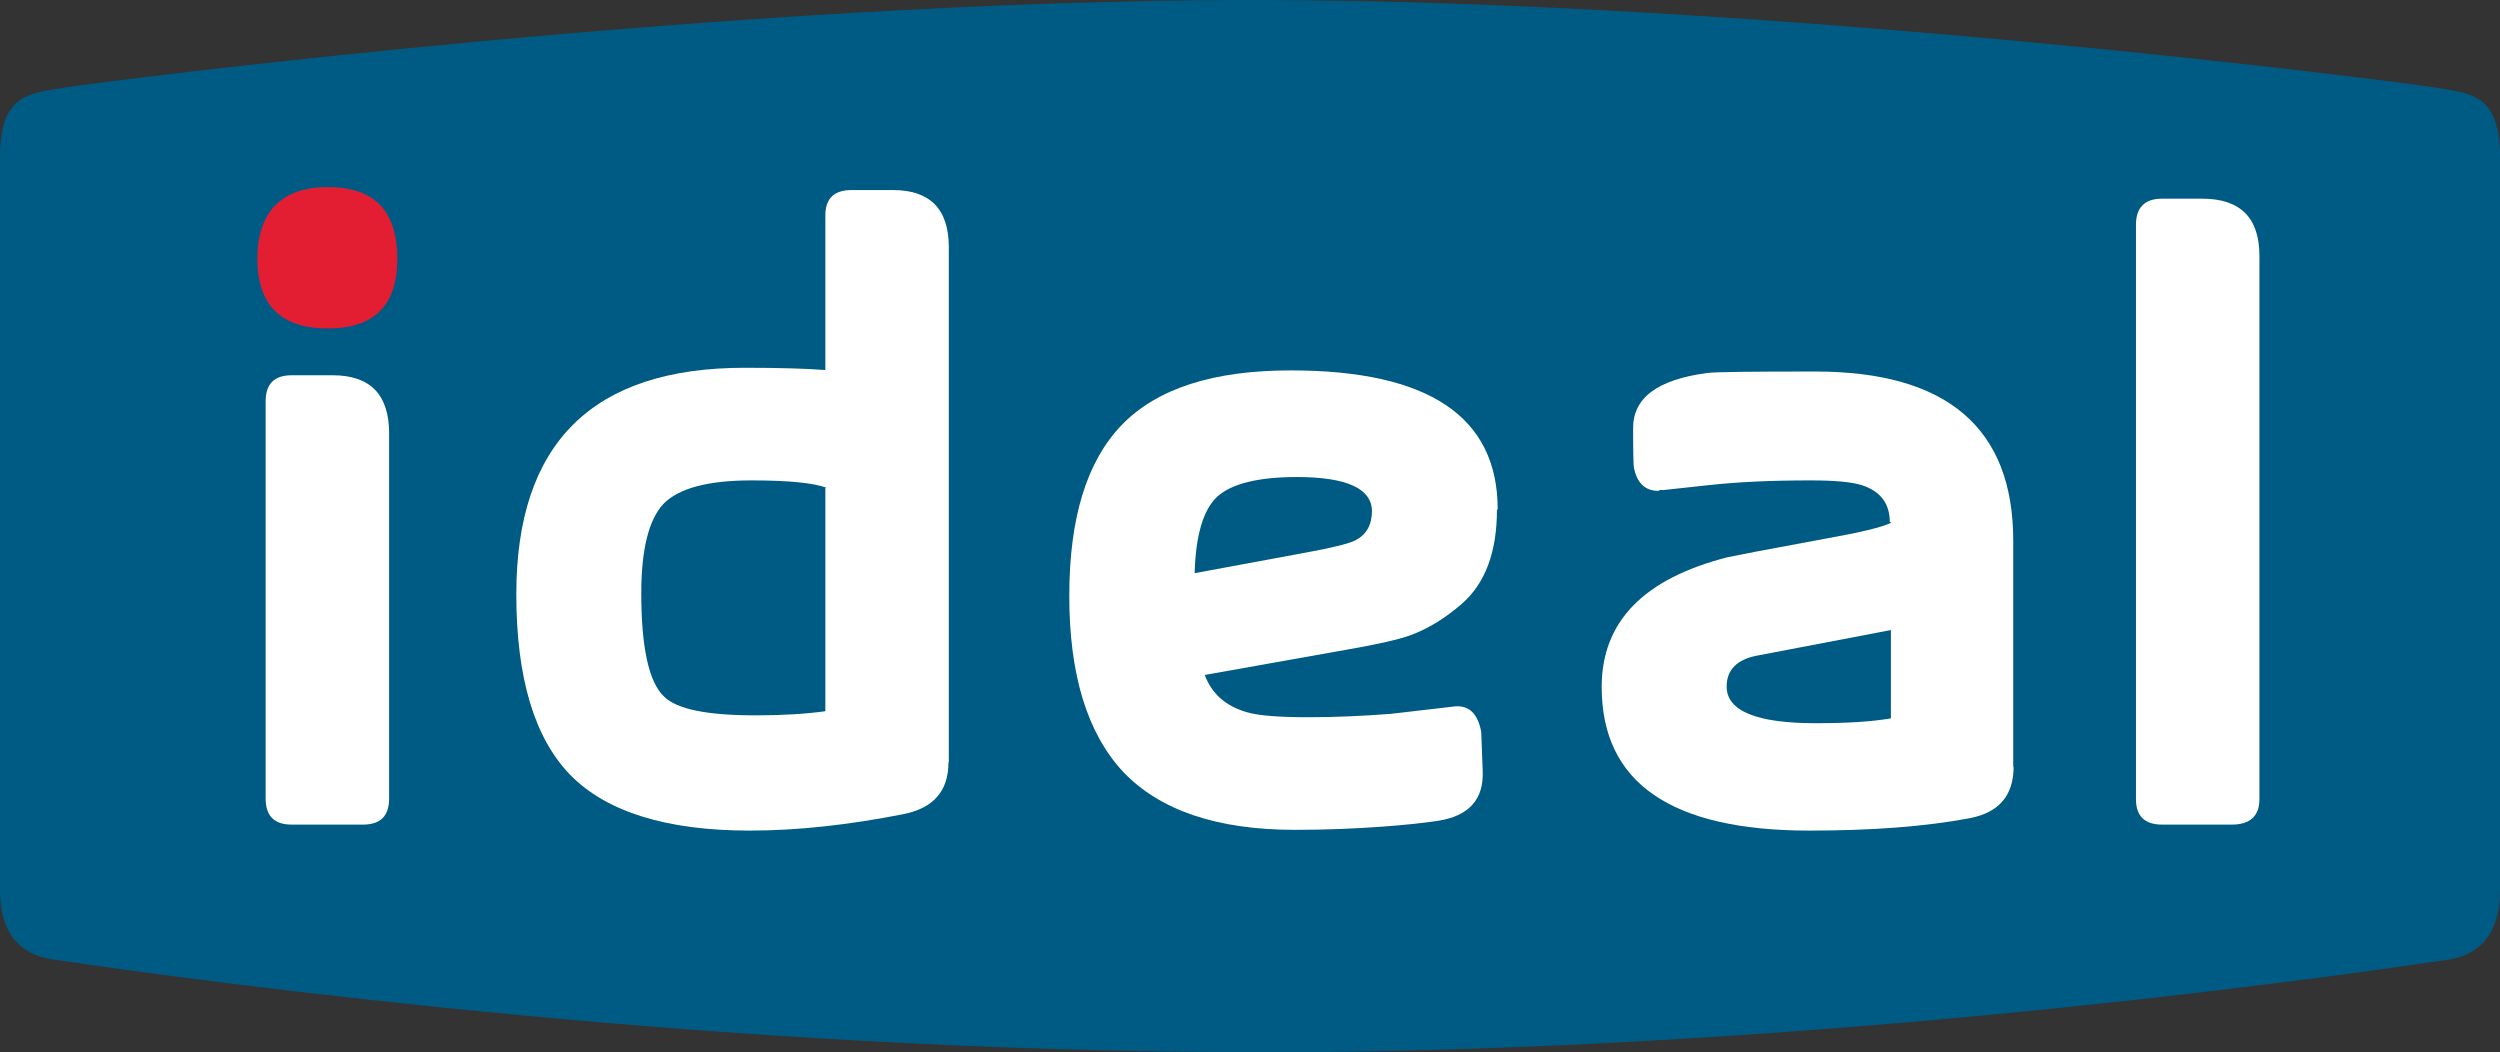
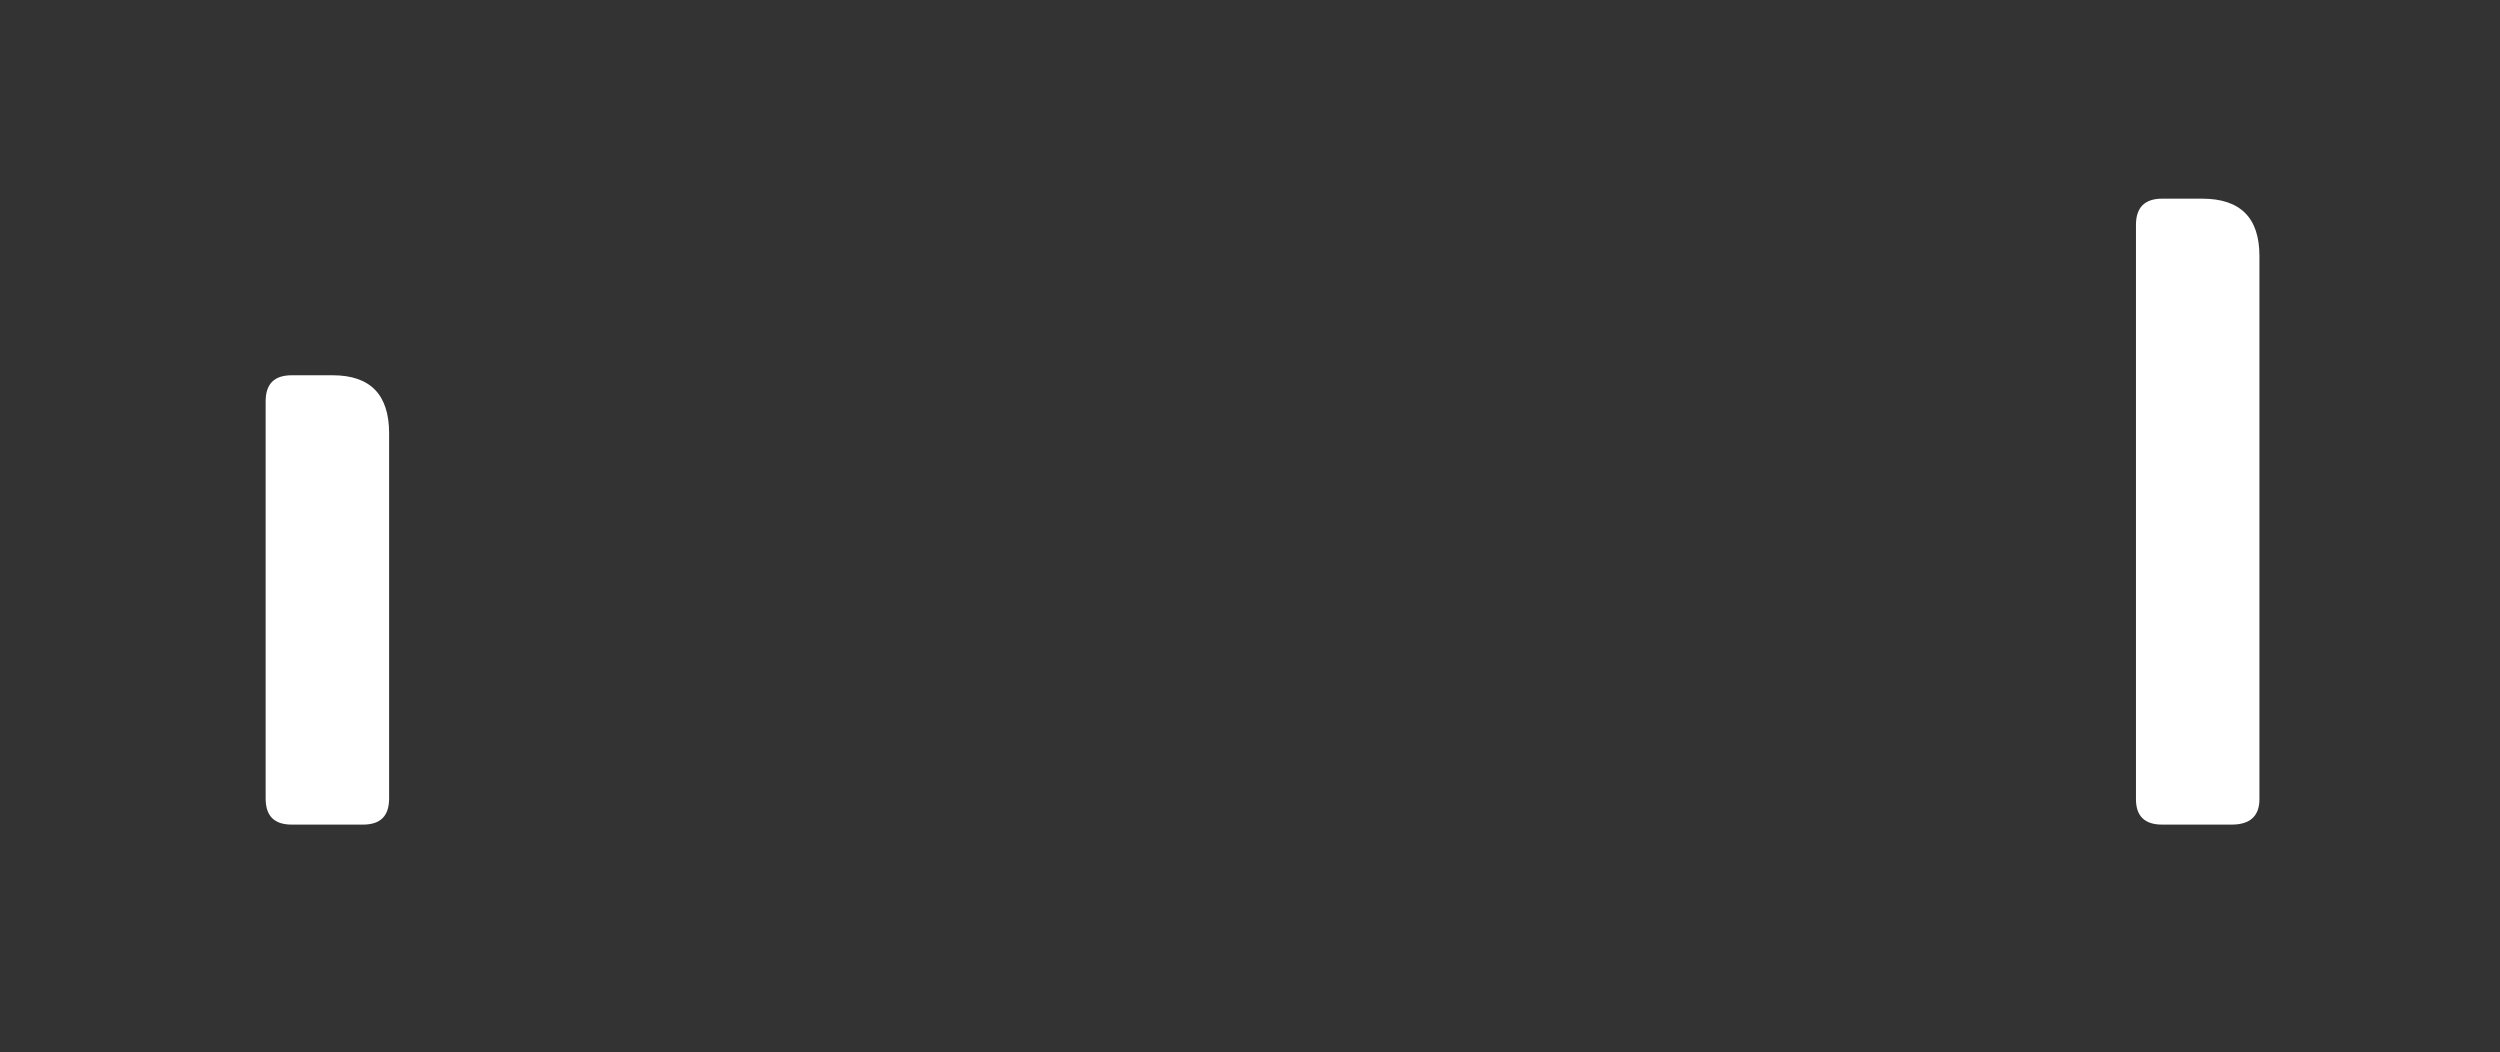
<svg xmlns="http://www.w3.org/2000/svg" id="Layer_2" data-name="Layer 2" viewBox="0 0 66.82 28.12">
  <rect x="0" y="0" width="66.82" height="28.12" fill="#333333" stroke="none" />
  <defs>
    <style>
      .cls-1 {
        fill: #fff;
      }

      .cls-2 {
        fill: #e31e33;
      }

      .cls-3 {
        fill: #005b84;
      }
    </style>
  </defs>
  <g id="Layer_1-2" data-name="Layer 1">
    <g id="Group_35" data-name="Group 35">
-       <path class="cls-3" d="M33.47,28.12c-14.08,0-27.77-1.84-32.08-2.48-.9-.13-1.39-.75-1.39-1.85V4.21c0-1.73.79-1.71,1.8-1.88,1.01-.16,17.88-2.33,31.65-2.33s30.56,2.17,31.57,2.33c1.01.17,1.8.15,1.8,1.88v19.59c0,1.1-.49,1.71-1.39,1.85-4.31.64-17.88,2.48-31.96,2.48h0Z" marker-end="none" marker-start="none" />
-       <path class="cls-1" d="M36.67,13.67c0-.61-.67-.92-2.01-.92-1.03,0-1.74.18-2.12.52-.38.35-.58,1.03-.61,2.05l2.97-.55c.71-.13,1.16-.24,1.33-.33.29-.15.44-.41.44-.79ZM40.01,13.63c0,1.12-.31,1.96-.94,2.51-.44.38-.89.66-1.35.83-.32.12-.89.25-1.7.39l-3.82.68c.19.51.57.84,1.14,1,.32.09.86.13,1.62.13.7,0,1.43-.03,2.21-.09l1.72-.2c.38-.03.61.2.7.68l.04,1.05c.03.76-.37,1.2-1.2,1.33-.66.1-2.12.24-3.82.24-2.08,0-3.61-.52-4.59-1.55-.96-1.03-1.44-2.6-1.44-4.7s.47-3.6,1.4-4.57c.95-.98,2.45-1.46,4.52-1.46,3.69,0,5.53,1.24,5.53,3.71h0Z" marker-end="none" marker-start="none" />
      <path class="cls-1" d="M7.1,21.34c0,.47.23.7.7.7h1.9c.47,0,.7-.23.7-.7v-9.76c0-1.03-.5-1.55-1.51-1.55h-1.09c-.47,0-.7.23-.7.7v10.62Z" marker-end="none" marker-start="none" />
-       <path class="cls-2" d="M10.62,6.92c0,1.24-.62,1.86-1.86,1.86s-1.88-.62-1.88-1.86.63-1.92,1.88-1.92,1.86.64,1.86,1.92h0Z" marker-end="none" marker-start="none" />
-       <path class="cls-1" d="M25.35,20.38c0,.76-.4,1.22-1.2,1.38-1.47.29-2.84.44-4.11.44-2.23,0-3.83-.5-4.8-1.49-.96-.99-1.44-2.6-1.44-4.83,0-4.03,2.03-6.05,6.1-6.05.92,0,1.64.02,2.16.06v-4.13c0-.45.23-.68.7-.68h1.11c.99,0,1.49.51,1.49,1.53v13.76ZM22.1,13.04c-.34-.13-1-.2-2.01-.2-1.17,0-1.95.21-2.36.63-.39.42-.59,1.22-.59,2.38,0,1.45.2,2.38.61,2.77.35.34,1.16.5,2.45.5.73,0,1.35-.04,1.86-.11v-5.96l.04-.02Z" marker-end="none" marker-start="none" />
-       <path class="cls-1" d="M53.82,20.49c0,.77-.39,1.23-1.18,1.38-1.17.22-2.59.33-4.28.33-3.7,0-5.55-1.28-5.55-3.84,0-1.75,1.13-2.9,3.38-3.47.13-.03,1.01-.2,2.64-.5.9-.16,1.48-.3,1.72-.42-.01-.01-.03-.02-.04-.02,0-.49-.25-.82-.74-.98-.28-.09-.74-.13-1.38-.13-1.03,0-1.95.04-2.75.13l-1.2.13s-.07-.02-.11.02c-.36,0-.58-.21-.66-.63-.01-.04-.02-.39-.02-1.03-.01-.82.64-1.31,1.97-1.49.22-.03,1.19-.04,2.9-.04,3.52,0,5.29,1.51,5.29,4.52v6.05ZM50.54,19.2v-2.36l-3.56.68c-.55.1-.83.38-.83.83,0,.65.79.98,2.38.98.83,0,1.5-.04,2.01-.13h0Z" marker-end="none" marker-start="none" />
      <path class="cls-1" d="M57.09,21.36c0,.45.23.68.7.68h1.86c.49,0,.74-.23.74-.68V6.84c0-1.02-.51-1.53-1.53-1.53h-1.07c-.46,0-.7.23-.7.7v15.36Z" marker-end="none" marker-start="none" />
    </g>
  </g>
</svg>